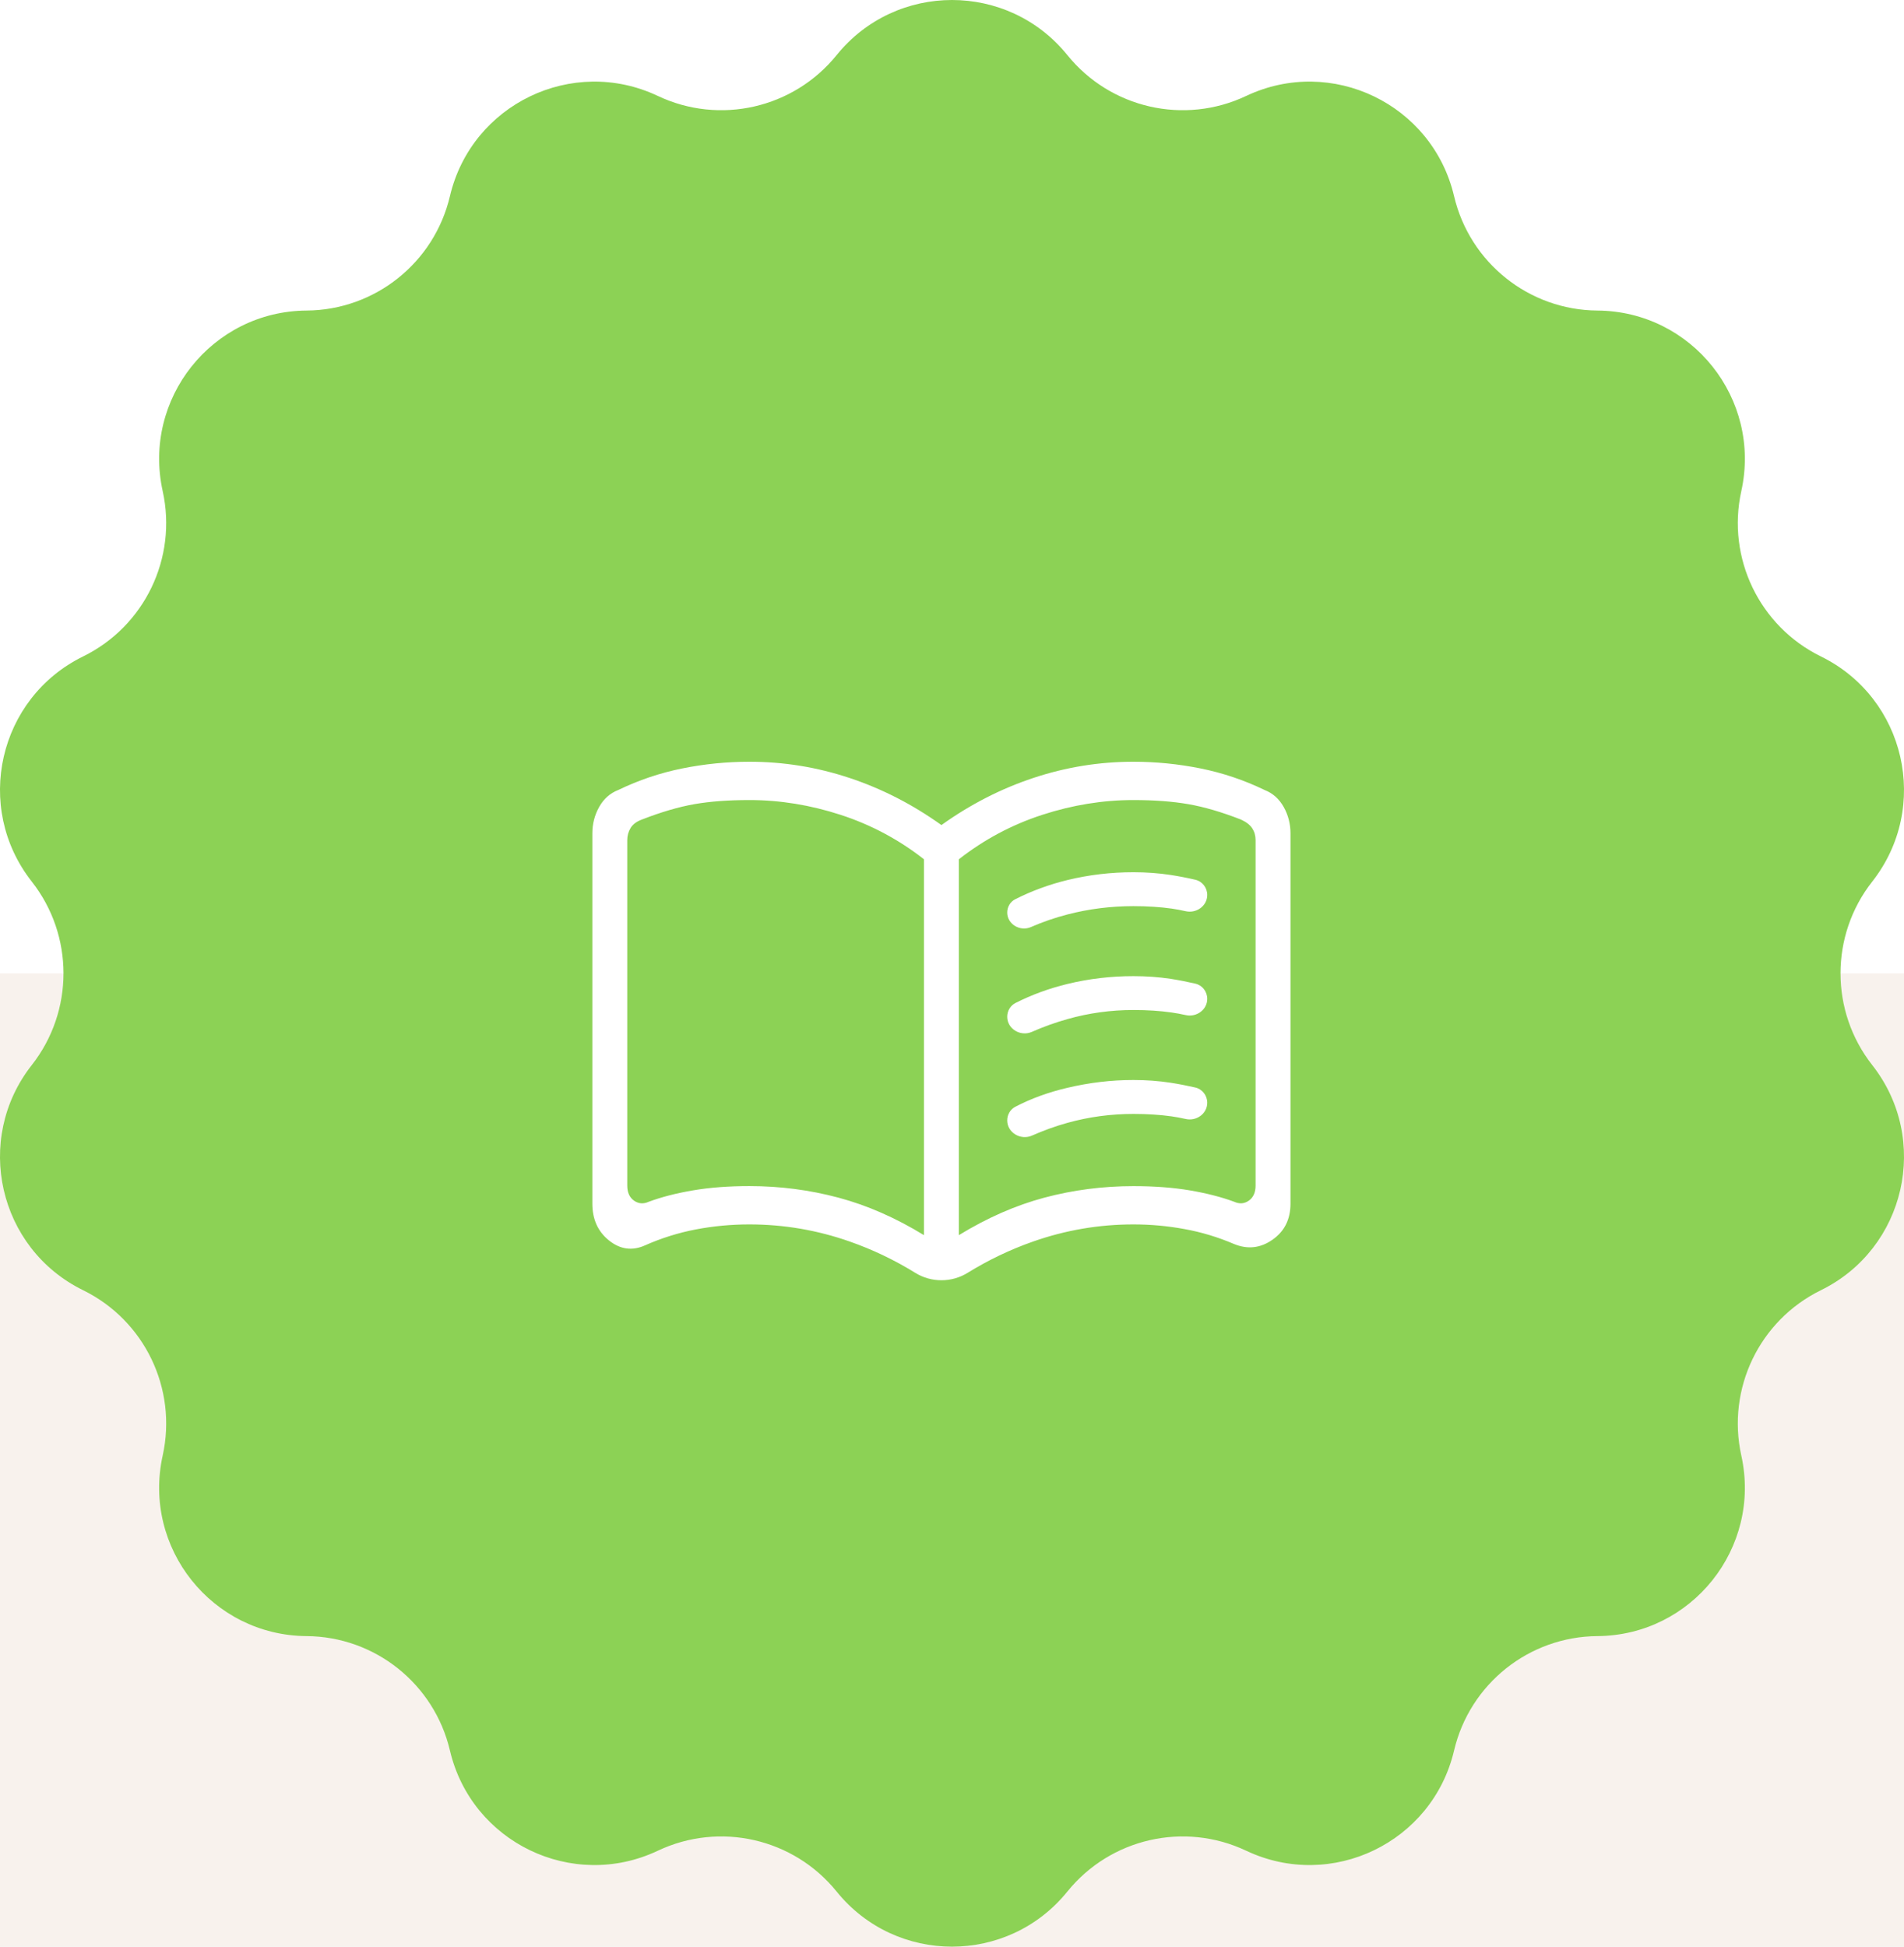
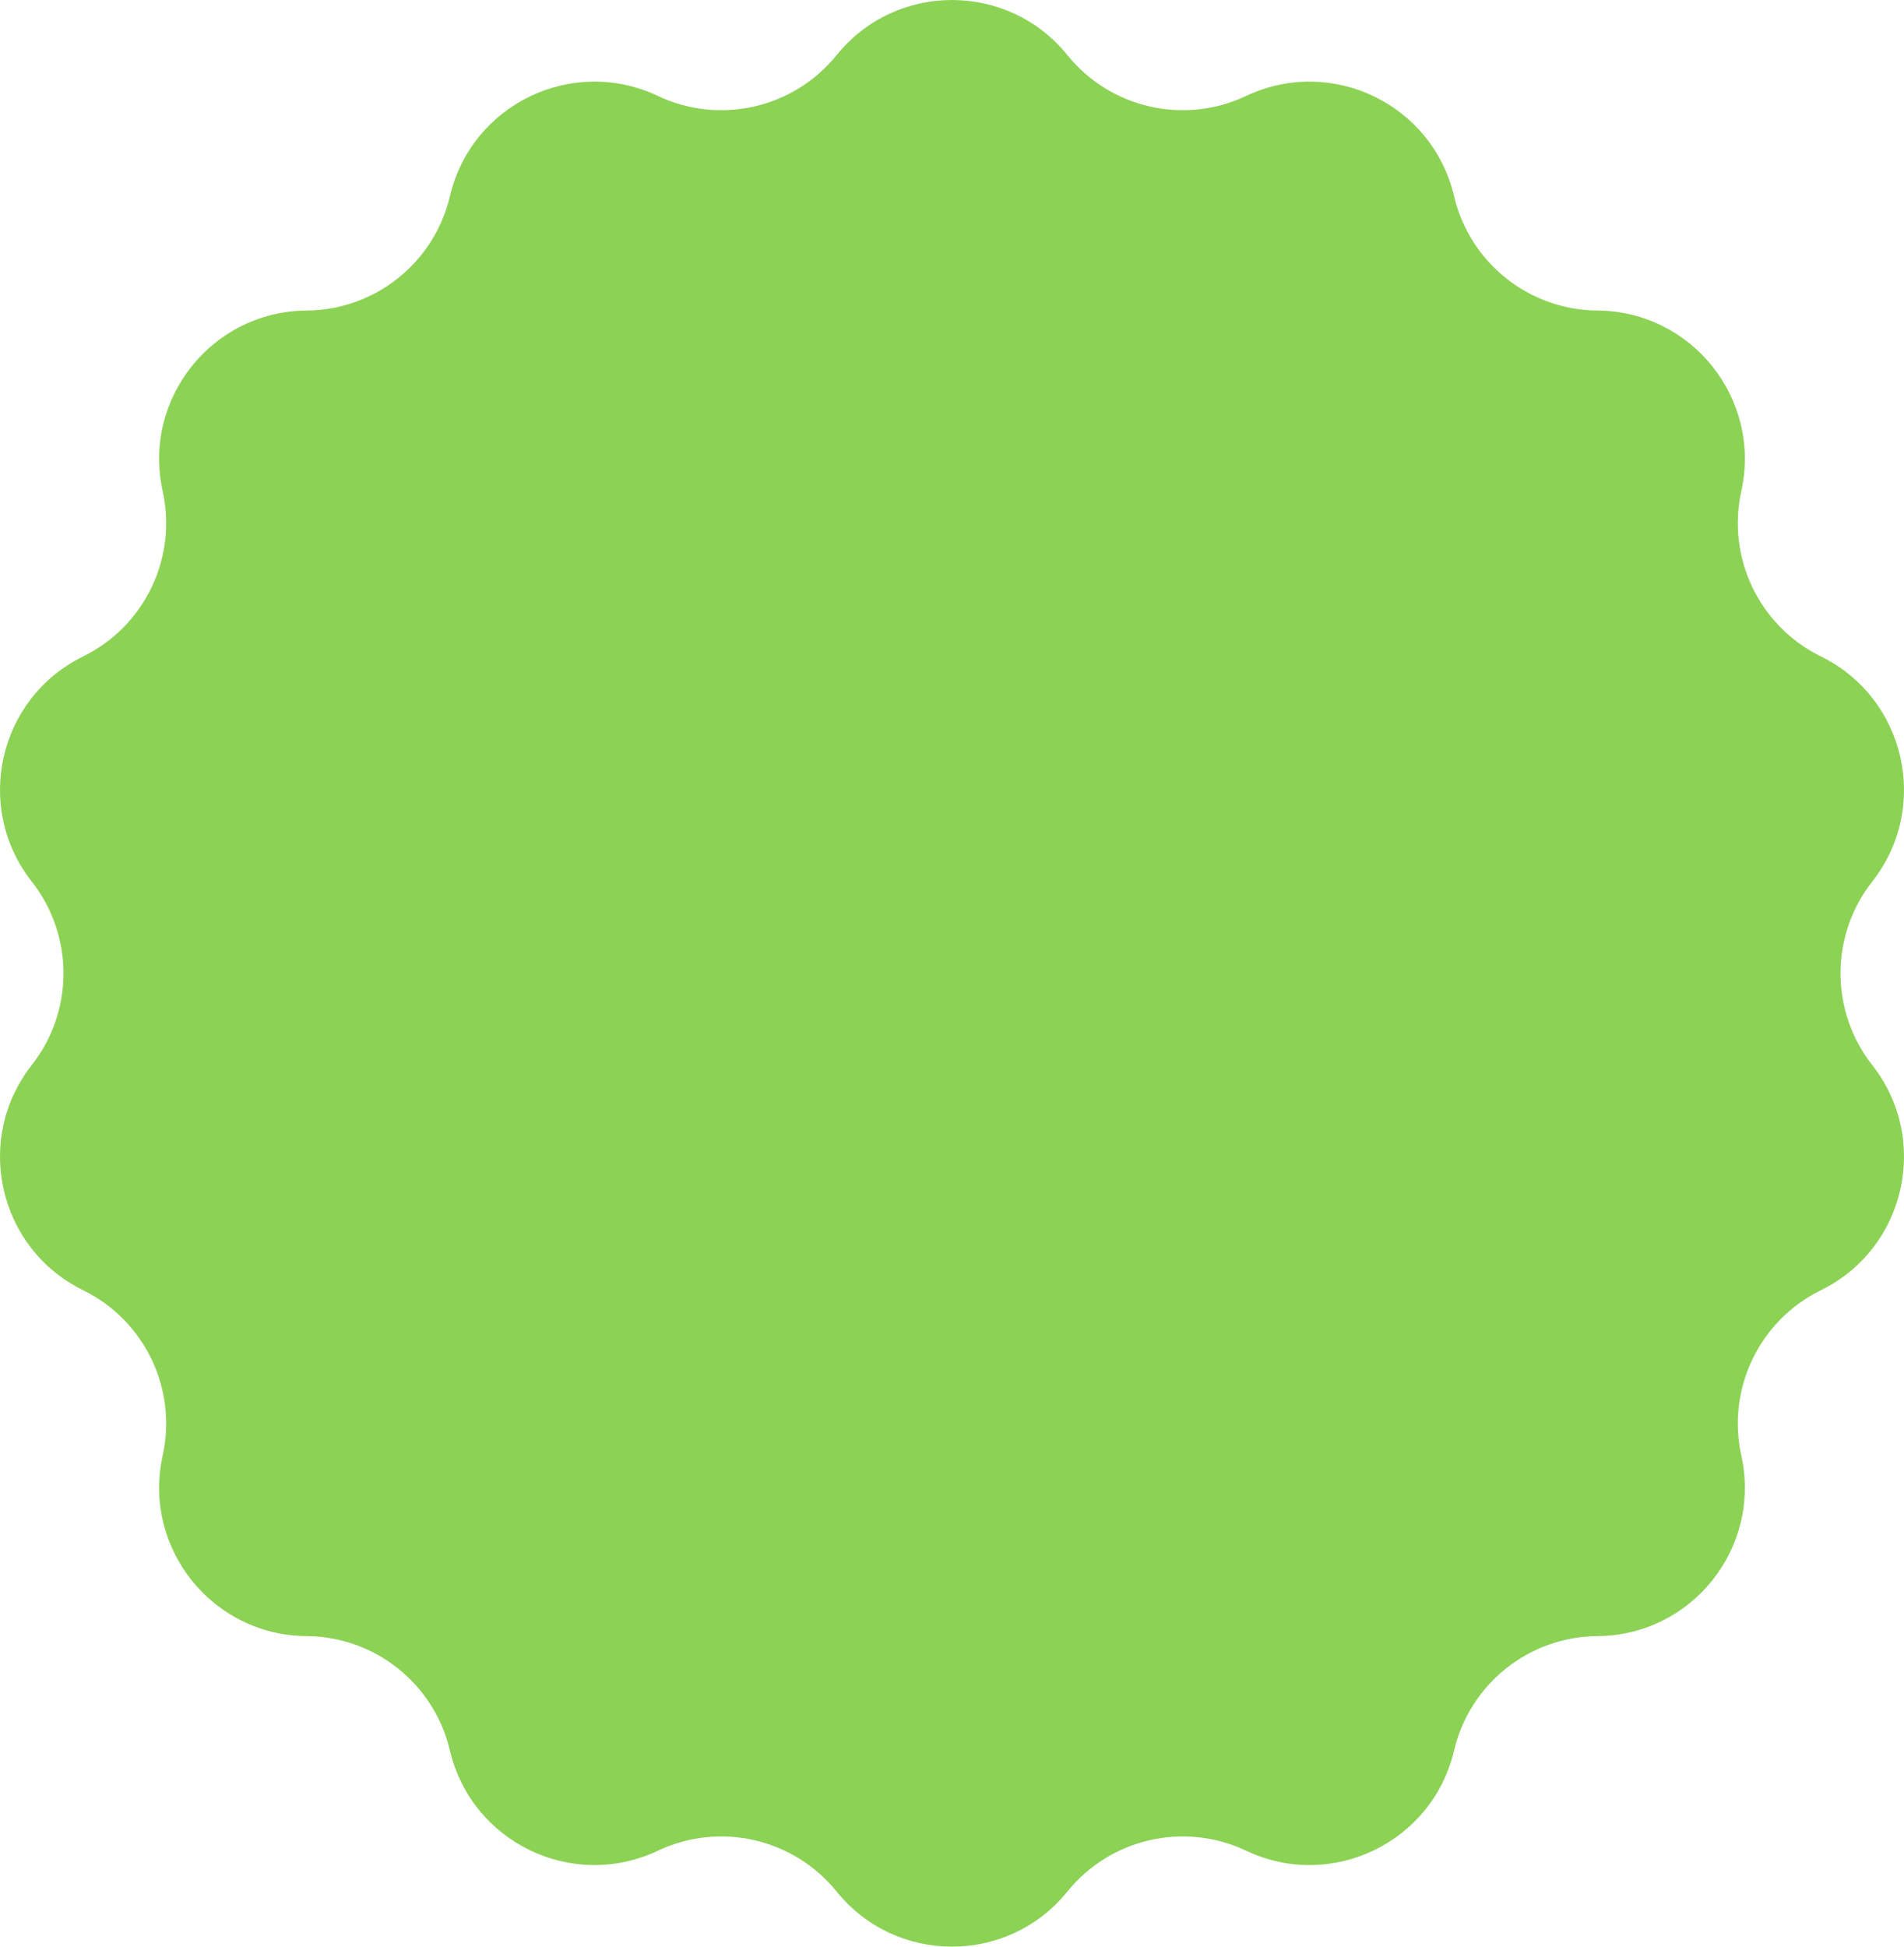
<svg xmlns="http://www.w3.org/2000/svg" width="90" height="92" viewBox="0 0 90 92" fill="none">
-   <rect width="90" height="92" fill="#E5E5E5" />
  <g clip-path="url(#clip0_0_1)">
-     <rect width="1200" height="10700" transform="translate(-130 -5504)" fill="white" />
-     <path d="M-30 66C-30 54.954 -21.046 46 -10 46H440C451.046 46 460 54.954 460 66V628C460 639.046 451.046 648 440 648H-10C-21.046 648 -30 639.046 -30 628V66Z" fill="#F8F2ED" />
    <path d="M39.547 2.604C42.354 -0.868 47.646 -0.868 50.453 2.604C52.488 5.121 55.98 5.919 58.906 4.534C62.941 2.625 67.708 4.922 68.732 9.269C69.474 12.42 72.274 14.655 75.51 14.677C79.974 14.709 83.273 18.848 82.31 23.209C81.612 26.37 83.166 29.599 86.072 31.024C90.08 32.99 91.257 38.152 88.499 41.663C86.499 44.208 86.499 47.792 88.499 50.337C91.257 53.848 90.08 59.01 86.072 60.976C83.166 62.401 81.612 65.63 82.31 68.791C83.273 73.152 79.974 77.291 75.51 77.323C72.274 77.345 69.474 79.58 68.732 82.731C67.708 87.078 62.941 89.375 58.906 87.466C55.98 86.081 52.488 86.879 50.453 89.396C47.646 92.868 42.354 92.868 39.547 89.396C37.512 86.879 34.02 86.081 31.095 87.466C27.059 89.375 22.292 87.078 21.268 82.731C20.526 79.58 17.726 77.345 14.49 77.323C10.027 77.291 6.727 73.152 7.69 68.791C8.388 65.63 6.834 62.401 3.928 60.976C-0.08 59.01 -1.257 53.848 1.501 50.337C3.501 47.792 3.501 44.208 1.501 41.663C-1.257 38.152 -0.08 32.99 3.928 31.024C6.834 29.599 8.388 26.37 7.69 23.209C6.727 18.848 10.027 14.709 14.49 14.677C17.726 14.655 20.526 12.42 21.268 9.269C22.292 4.922 27.059 2.625 31.095 4.534C34.02 5.919 37.512 5.121 39.547 2.604Z" fill="#8CD255" />
-     <path d="M48.732 43.813C48.221 44.037 47.61 43.683 47.61 43.125C47.61 42.862 47.752 42.619 47.986 42.5C48.763 42.106 49.587 41.803 50.458 41.591C51.471 41.345 52.51 41.222 53.575 41.222C54.184 41.222 54.769 41.265 55.329 41.35C55.712 41.409 56.102 41.484 56.502 41.577C56.835 41.654 57.065 41.955 57.065 42.297C57.065 42.816 56.55 43.18 56.044 43.064C55.821 43.013 55.6 42.972 55.382 42.94C54.835 42.863 54.233 42.824 53.575 42.824C52.508 42.824 51.467 42.956 50.453 43.219C49.856 43.374 49.282 43.572 48.732 43.813ZM48.785 53.667C48.251 53.905 47.61 53.535 47.61 52.951C47.61 52.682 47.752 52.432 47.99 52.308C48.734 51.92 49.552 51.621 50.442 51.413C51.486 51.165 52.53 51.041 53.575 51.041C54.184 51.041 54.769 51.084 55.329 51.17C55.711 51.229 56.102 51.305 56.501 51.396C56.834 51.473 57.065 51.774 57.065 52.117C57.065 52.636 56.551 52.999 56.044 52.883C55.821 52.832 55.6 52.791 55.382 52.76C54.835 52.682 54.233 52.644 53.575 52.644C52.508 52.644 51.467 52.785 50.453 53.067C49.875 53.229 49.319 53.429 48.785 53.667ZM48.778 48.766C48.246 49.002 47.61 48.633 47.61 48.051C47.61 47.778 47.758 47.524 48.002 47.401C48.774 47.011 49.593 46.711 50.458 46.502C51.47 46.256 52.509 46.133 53.575 46.133C54.184 46.133 54.769 46.175 55.329 46.259C55.712 46.319 56.103 46.395 56.502 46.487C56.835 46.564 57.065 46.865 57.065 47.207C57.065 47.726 56.551 48.089 56.045 47.973C55.822 47.923 55.6 47.882 55.382 47.851C54.835 47.772 54.233 47.733 53.575 47.733C52.508 47.733 51.467 47.877 50.453 48.164C49.873 48.328 49.314 48.529 48.778 48.766ZM35.425 56.055C36.866 56.055 38.267 56.237 39.628 56.6C40.989 56.963 42.339 57.555 43.675 58.374V40.61C42.484 39.677 41.171 38.977 39.736 38.51C38.303 38.044 36.866 37.811 35.425 37.811C34.435 37.811 33.568 37.875 32.825 38.004C32.081 38.135 31.256 38.376 30.35 38.729C30.094 38.822 29.914 38.955 29.808 39.129C29.703 39.304 29.65 39.496 29.65 39.705V56.028C29.65 56.354 29.756 56.592 29.967 56.741C30.179 56.892 30.412 56.91 30.665 56.796C31.267 56.572 31.964 56.393 32.755 56.258C33.545 56.123 34.435 56.055 35.425 56.055ZM45.325 58.374C46.661 57.555 48.011 56.963 49.372 56.6C50.733 56.238 52.134 56.057 53.575 56.057C54.565 56.057 55.455 56.124 56.245 56.258C57.036 56.393 57.733 56.572 58.335 56.794C58.588 56.91 58.821 56.892 59.033 56.741C59.244 56.59 59.35 56.353 59.35 56.028V39.705C59.35 39.496 59.297 39.31 59.192 39.147C59.086 38.984 58.906 38.845 58.652 38.73C57.745 38.377 56.919 38.135 56.175 38.006C55.432 37.876 54.565 37.811 53.575 37.811C52.134 37.811 50.697 38.044 49.264 38.51C47.829 38.977 46.516 39.677 45.325 40.61V58.374ZM45.739 60.154C44.983 60.622 44.017 60.622 43.261 60.154C42.282 59.549 41.254 59.057 40.177 58.679C38.637 58.137 37.053 57.866 35.425 57.866C34.567 57.866 33.723 57.945 32.894 58.103C32.066 58.261 31.259 58.514 30.475 58.863C29.877 59.125 29.314 59.046 28.789 58.626C28.263 58.206 28 57.626 28 56.884V39.384C28 38.936 28.107 38.52 28.322 38.137C28.536 37.754 28.837 37.487 29.224 37.336C30.193 36.868 31.201 36.528 32.249 36.317C33.296 36.106 34.355 36 35.425 36C37.042 36 38.618 36.255 40.154 36.766C41.691 37.276 43.139 38.019 44.5 38.993C45.861 38.019 47.309 37.276 48.846 36.766C50.383 36.255 51.959 36 53.575 36C54.645 36 55.704 36.106 56.751 36.317C57.798 36.528 58.807 36.868 59.776 37.336C60.163 37.487 60.464 37.754 60.678 38.137C60.893 38.52 61 38.936 61 39.384V56.884C61 57.626 60.716 58.194 60.149 58.59C59.58 58.988 58.975 59.056 58.334 58.793C57.57 58.467 56.79 58.231 55.994 58.087C55.197 57.939 54.391 57.866 53.575 57.866C51.947 57.866 50.363 58.137 48.823 58.679C47.746 59.057 46.718 59.549 45.739 60.154Z" fill="white" />
  </g>
  <defs>
    <clipPath id="clip0_0_1">
      <rect width="1200" height="10700" fill="white" transform="translate(-130 -5504)" />
    </clipPath>
  </defs>
</svg>